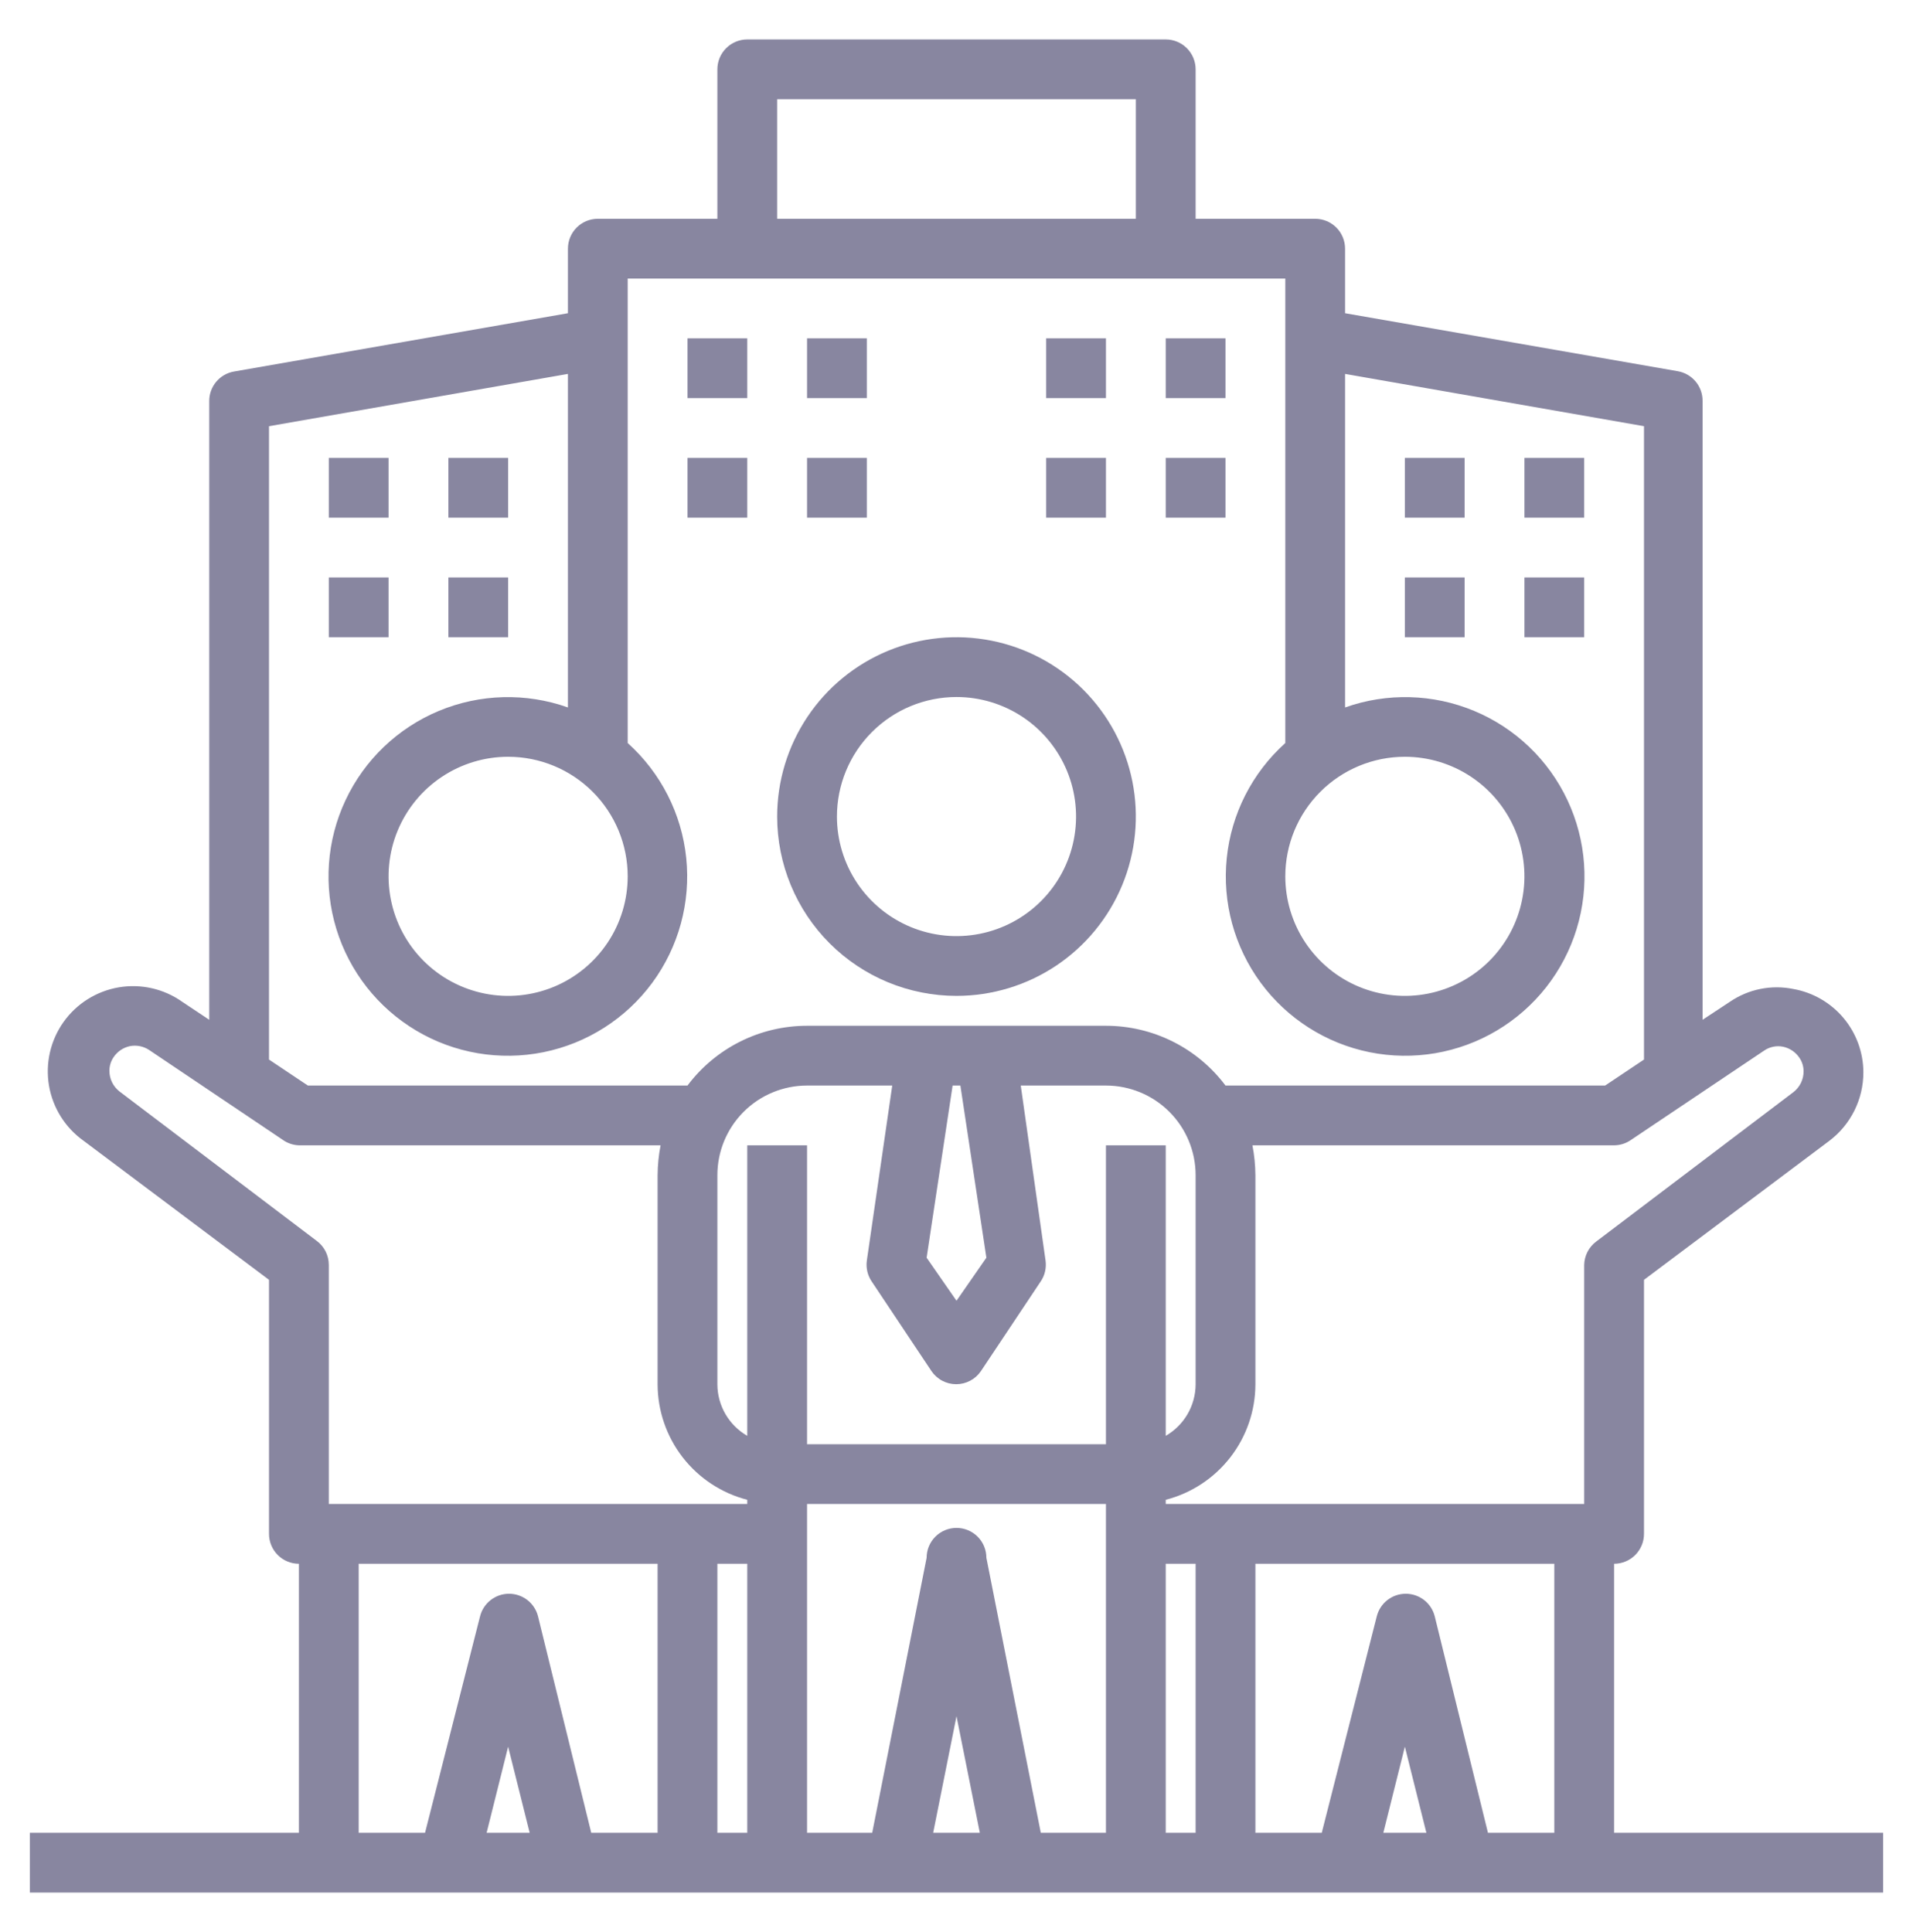
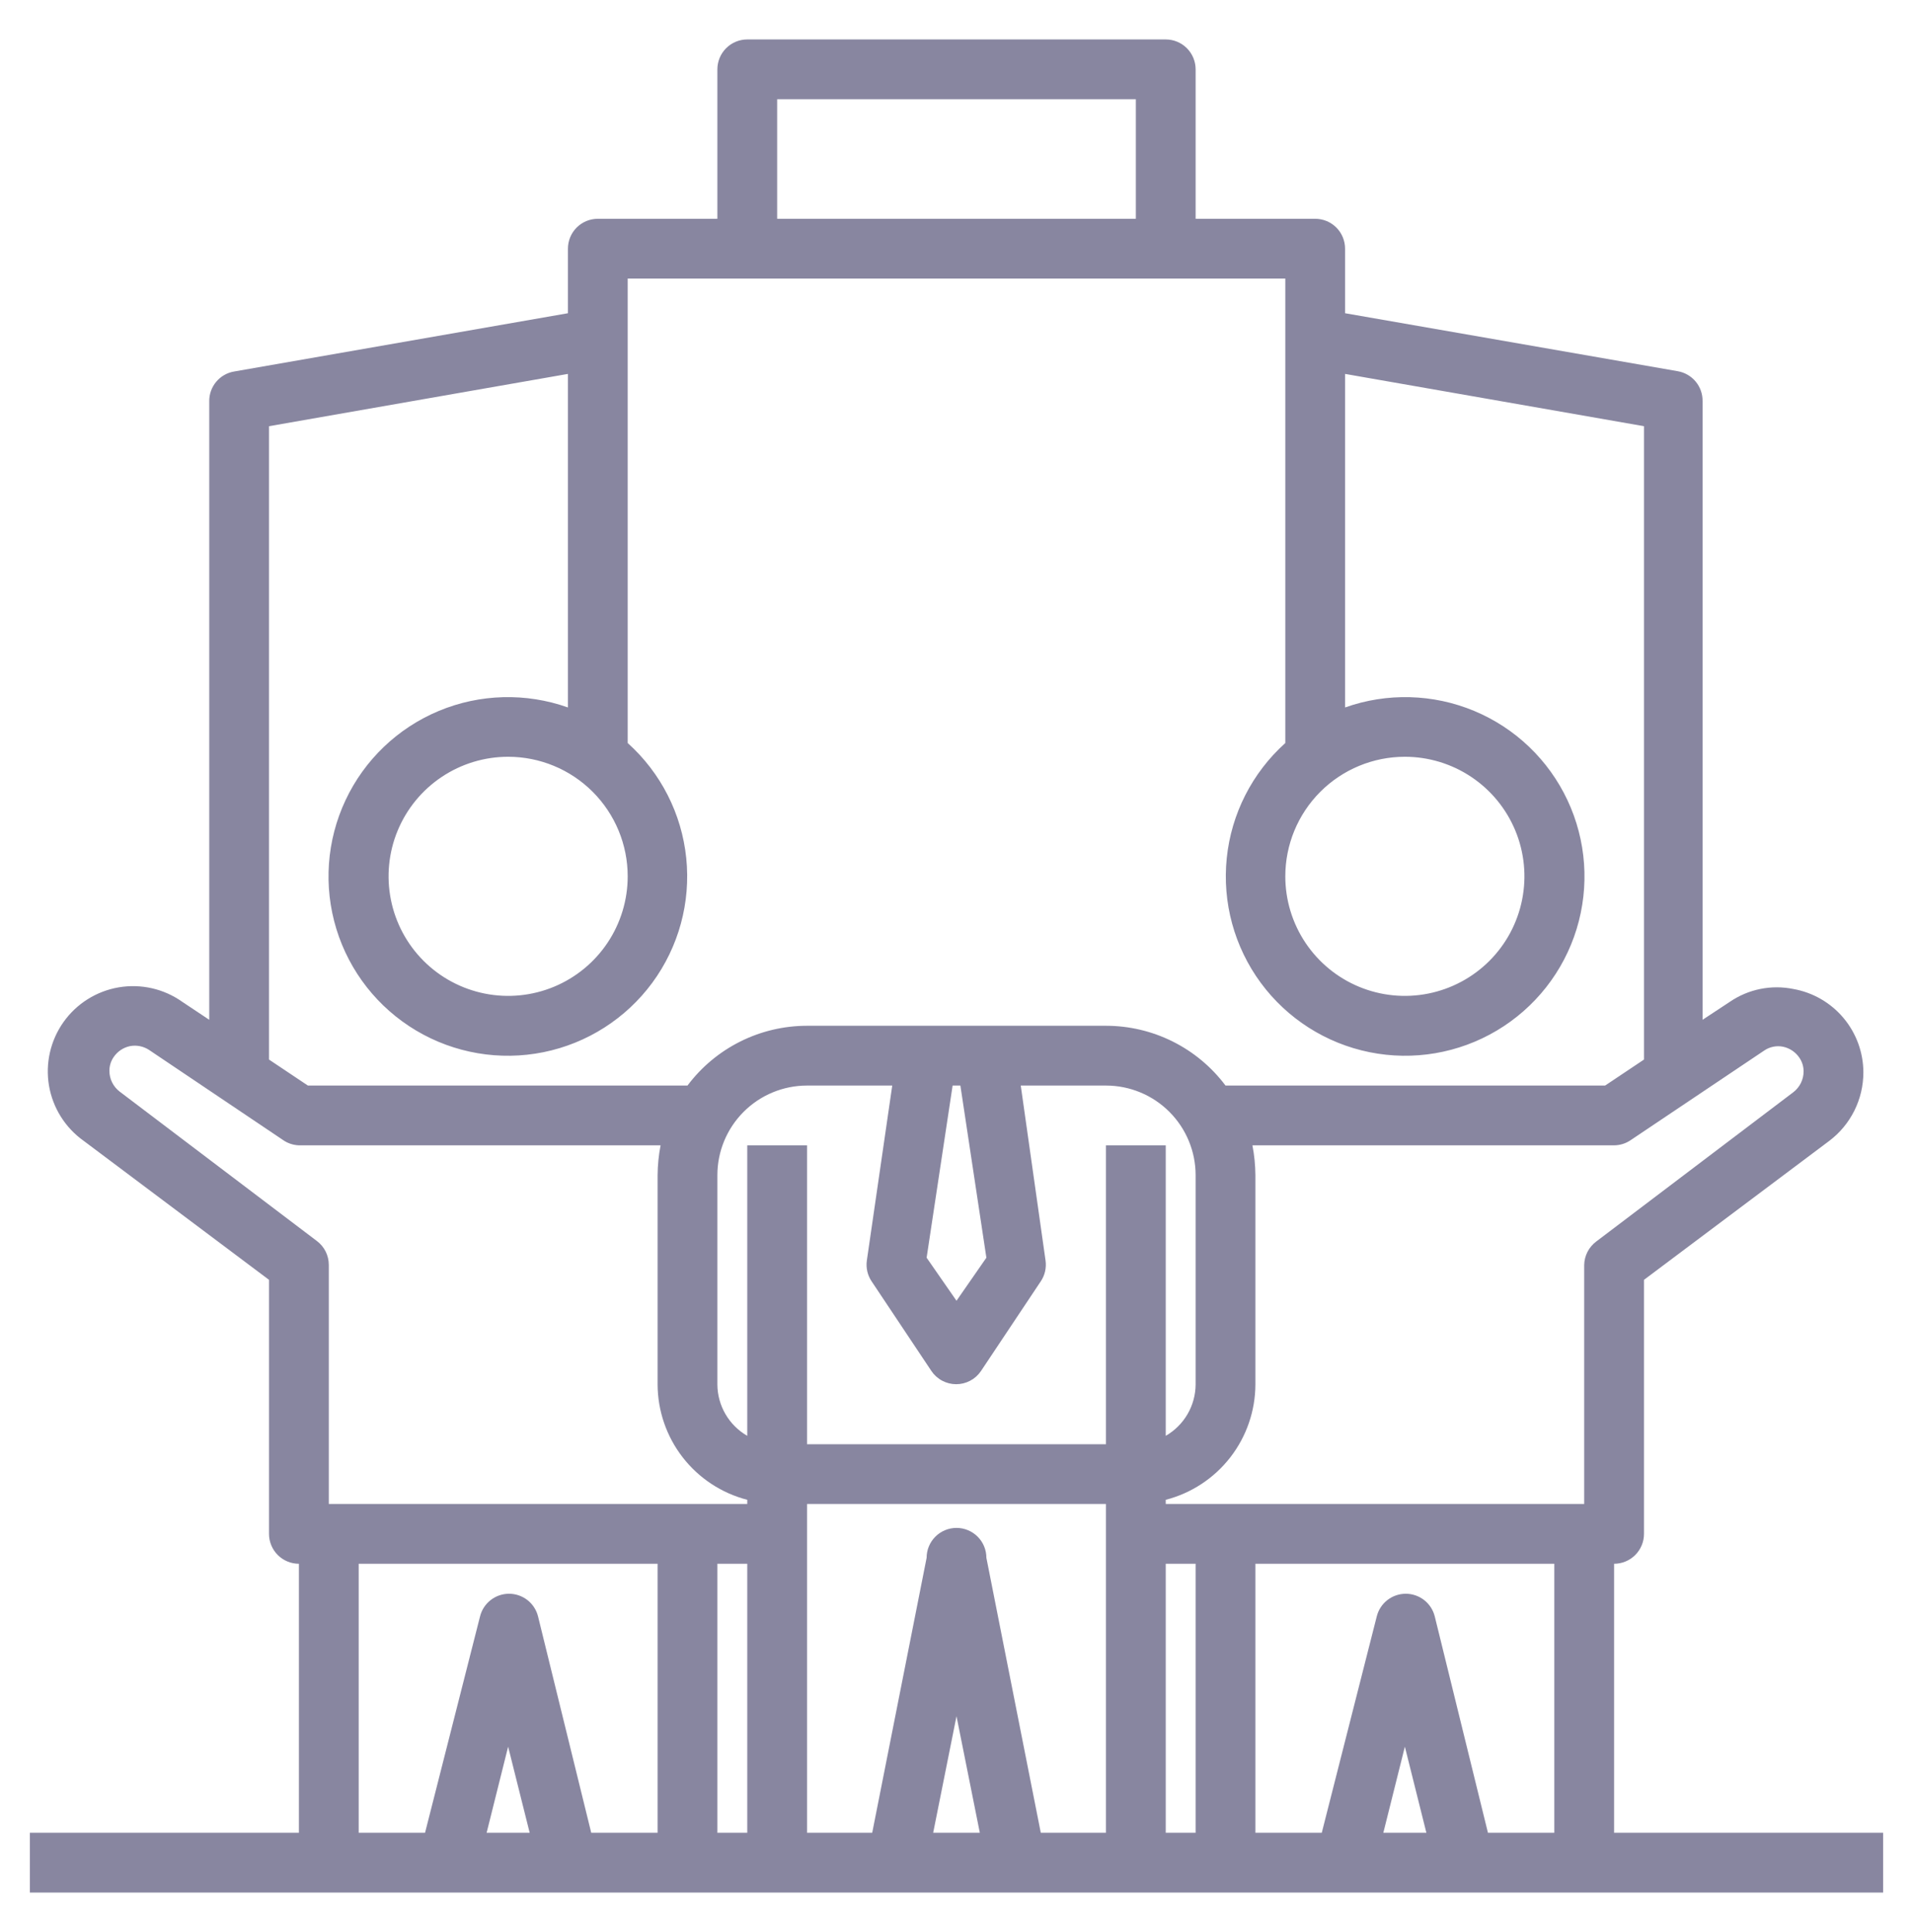
<svg xmlns="http://www.w3.org/2000/svg" width="100" height="101" viewBox="0 0 100 101" fill="none">
  <g id="Frame">
    <g id="Group">
      <g id="Layer 2">
-         <path id="Vector" d="M50 52.062C51.854 52.062 53.667 51.513 55.209 50.483C56.75 49.452 57.952 47.988 58.661 46.275C59.371 44.562 59.557 42.677 59.195 40.858C58.833 39.04 57.94 37.37 56.629 36.058C55.318 34.747 53.648 33.854 51.829 33.493C50.01 33.131 48.125 33.317 46.412 34.026C44.699 34.736 43.235 35.937 42.205 37.479C41.175 39.021 40.625 40.833 40.625 42.688C40.625 45.174 41.613 47.559 43.371 49.317C45.129 51.075 47.514 52.062 50 52.062ZM50 36.438C51.236 36.438 52.444 36.804 53.472 37.491C54.5 38.178 55.301 39.154 55.774 40.296C56.247 41.438 56.371 42.694 56.13 43.907C55.889 45.119 55.294 46.233 54.419 47.107C53.545 47.981 52.432 48.576 51.219 48.817C50.007 49.059 48.75 48.935 47.608 48.462C46.466 47.989 45.49 47.188 44.803 46.16C44.117 45.132 43.75 43.924 43.75 42.688C43.75 41.03 44.408 39.44 45.581 38.268C46.753 37.096 48.342 36.438 50 36.438Z" fill="#8886A0" />
        <path id="Vector_2" d="M84.375 81.75C84.789 81.75 85.187 81.585 85.48 81.292C85.773 80.999 85.938 80.602 85.938 80.188V66.906L95.625 59.641C96.178 59.223 96.627 58.682 96.936 58.061C97.245 57.44 97.406 56.756 97.406 56.062C97.404 55.023 97.037 54.017 96.369 53.22C95.701 52.423 94.774 51.886 93.75 51.703C93.179 51.586 92.589 51.585 92.018 51.7C91.446 51.816 90.903 52.045 90.422 52.375L89 53.312V20.969C89.005 20.596 88.878 20.235 88.64 19.948C88.402 19.662 88.07 19.47 87.703 19.406L70.312 16.375V13C70.312 12.586 70.148 12.188 69.855 11.895C69.562 11.602 69.164 11.438 68.75 11.438H62.5V3.625C62.5 3.211 62.335 2.813 62.042 2.52C61.749 2.227 61.352 2.062 60.938 2.062H39.062C38.648 2.062 38.251 2.227 37.958 2.52C37.665 2.813 37.5 3.211 37.5 3.625V11.438H31.25C30.836 11.438 30.438 11.602 30.145 11.895C29.852 12.188 29.688 12.586 29.688 13V16.375L12.234 19.422C11.867 19.485 11.535 19.677 11.297 19.964C11.06 20.25 10.932 20.612 10.938 20.984V53.312L9.531 52.375C8.568 51.691 7.372 51.418 6.207 51.616C5.043 51.814 4.004 52.466 3.32 53.43C2.637 54.393 2.364 55.589 2.561 56.754C2.759 57.918 3.412 58.957 4.375 59.641L14.062 66.906V80.188C14.062 80.602 14.227 80.999 14.52 81.292C14.813 81.585 15.211 81.75 15.625 81.75V95.812H1.562V98.938H98.438V95.812H84.375V81.75ZM73.438 39.562C74.674 39.562 75.882 39.929 76.91 40.616C77.938 41.303 78.739 42.279 79.212 43.421C79.685 44.563 79.809 45.819 79.567 47.032C79.326 48.244 78.731 49.358 77.857 50.232C76.983 51.106 75.869 51.701 74.657 51.942C73.444 52.184 72.188 52.06 71.046 51.587C69.904 51.114 68.928 50.313 68.241 49.285C67.554 48.257 67.188 47.049 67.188 45.812C67.188 44.155 67.846 42.565 69.018 41.393C70.19 40.221 71.78 39.562 73.438 39.562ZM40.625 5.188H59.375V11.438H40.625V5.188ZM32.812 45.812C32.812 47.049 32.446 48.257 31.759 49.285C31.072 50.313 30.096 51.114 28.954 51.587C27.812 52.06 26.556 52.184 25.343 51.942C24.131 51.701 23.017 51.106 22.143 50.232C21.269 49.358 20.674 48.244 20.433 47.032C20.191 45.819 20.315 44.563 20.788 43.421C21.261 42.279 22.062 41.303 23.09 40.616C24.118 39.929 25.326 39.562 26.562 39.562C28.22 39.562 29.81 40.221 30.982 41.393C32.154 42.565 32.812 44.155 32.812 45.812ZM14.062 22.281L29.688 19.547V36.984C27.494 36.205 25.088 36.269 22.939 37.165C20.79 38.061 19.052 39.724 18.062 41.832C17.072 43.939 16.902 46.34 17.584 48.566C18.266 50.791 19.753 52.684 21.753 53.874C23.754 55.065 26.127 55.468 28.409 55.006C30.691 54.544 32.719 53.249 34.099 51.374C35.478 49.498 36.111 47.177 35.873 44.861C35.636 42.544 34.544 40.4 32.812 38.844V14.562H67.188V38.844C65.456 40.4 64.364 42.544 64.127 44.861C63.889 47.177 64.522 49.498 65.901 51.374C67.281 53.249 69.309 54.544 71.591 55.006C73.873 55.468 76.246 55.065 78.246 53.874C80.247 52.684 81.734 50.791 82.416 48.566C83.098 46.34 82.928 43.939 81.938 41.832C80.948 39.724 79.21 38.061 77.061 37.165C74.912 36.269 72.506 36.205 70.312 36.984V19.547L85.938 22.281V55.391L83.906 56.75H64.062C63.335 55.78 62.391 54.992 61.306 54.45C60.221 53.907 59.025 53.625 57.812 53.625H42.188C40.975 53.625 39.779 53.907 38.694 54.45C37.609 54.992 36.665 55.78 35.938 56.75H16.094L14.062 55.391V22.281ZM51.562 65.75L50 68L48.438 65.75L49.797 56.75H50.203L51.562 65.75ZM25.438 95.812L26.562 91.312L27.688 95.812H25.438ZM34.375 95.812H30.906L28.125 84.5C28.04 84.162 27.845 83.862 27.571 83.648C27.296 83.434 26.958 83.317 26.609 83.317C26.261 83.317 25.923 83.434 25.648 83.648C25.374 83.862 25.178 84.162 25.094 84.5L22.219 95.812H18.75V81.75H34.375V95.812ZM39.062 95.812H37.5V81.75H39.062V95.812ZM39.062 78.625H17.188V66.125C17.188 65.882 17.131 65.643 17.023 65.426C16.914 65.209 16.757 65.02 16.562 64.875L6.25 57.062C6.086 56.935 5.952 56.771 5.86 56.585C5.768 56.398 5.72 56.193 5.719 55.984C5.717 55.728 5.794 55.477 5.938 55.266C6.138 54.968 6.446 54.761 6.797 54.688C7.144 54.623 7.503 54.696 7.797 54.891L14.766 59.578C15.016 59.76 15.315 59.863 15.625 59.875H34.531C34.431 60.39 34.379 60.913 34.375 61.438V72.375C34.38 73.757 34.842 75.099 35.69 76.19C36.538 77.281 37.724 78.061 39.062 78.406V78.625ZM48.781 95.812L50 89.719L51.219 95.812H48.781ZM57.812 95.812H54.406L51.562 81.438C51.562 81.023 51.398 80.626 51.105 80.333C50.812 80.04 50.414 79.875 50 79.875C49.586 79.875 49.188 80.04 48.895 80.333C48.602 80.626 48.438 81.023 48.438 81.438L45.594 95.812H42.188V78.625H57.812V95.812ZM57.812 75.5H42.188V59.875H39.062V75.062C38.59 74.79 38.197 74.398 37.923 73.927C37.649 73.455 37.503 72.92 37.5 72.375V61.438C37.5 60.194 37.994 59.002 38.873 58.123C39.752 57.244 40.944 56.75 42.188 56.75H46.641L45.312 65.906C45.261 66.284 45.35 66.668 45.562 66.984L48.688 71.672C48.83 71.885 49.023 72.059 49.25 72.179C49.476 72.3 49.728 72.363 49.984 72.363C50.241 72.363 50.493 72.3 50.719 72.179C50.945 72.059 51.138 71.885 51.281 71.672L54.406 66.984C54.618 66.668 54.707 66.284 54.656 65.906L53.359 56.75H57.812C59.056 56.75 60.248 57.244 61.127 58.123C62.006 59.002 62.5 60.194 62.5 61.438V72.375C62.497 72.92 62.351 73.455 62.077 73.927C61.803 74.398 61.41 74.79 60.938 75.062V59.875H57.812V75.5ZM62.5 95.812H60.938V81.75H62.5V95.812ZM72.312 95.812L73.438 91.312L74.562 95.812H72.312ZM81.25 95.812H77.781L75 84.5C74.915 84.162 74.72 83.862 74.446 83.648C74.171 83.434 73.833 83.317 73.484 83.317C73.136 83.317 72.798 83.434 72.523 83.648C72.249 83.862 72.053 84.162 71.969 84.5L69.094 95.812H65.625V81.75H81.25V95.812ZM82.812 66.125V78.625H60.938V78.406C62.276 78.061 63.462 77.281 64.31 76.19C65.158 75.099 65.621 73.757 65.625 72.375V61.438C65.621 60.913 65.569 60.39 65.469 59.875H84.375C84.681 59.873 84.98 59.78 85.234 59.609L92.219 54.922C92.361 54.824 92.521 54.756 92.691 54.721C92.859 54.686 93.034 54.685 93.203 54.719C93.554 54.792 93.862 54.999 94.062 55.297C94.207 55.509 94.283 55.759 94.281 56.016C94.28 56.224 94.232 56.429 94.14 56.616C94.048 56.803 93.914 56.966 93.75 57.094L83.438 64.906C83.248 65.049 83.093 65.232 82.984 65.444C82.876 65.655 82.817 65.888 82.812 66.125Z" fill="#8886A0" />
-         <path id="Vector_3" d="M35.938 17.688H39.062V20.812H35.938V17.688ZM42.188 17.688H45.312V20.812H42.188V17.688ZM35.938 23.938H39.062V27.062H35.938V23.938ZM42.188 23.938H45.312V27.062H42.188V23.938ZM54.688 17.688H57.812V20.812H54.688V17.688ZM60.938 17.688H64.062V20.812H60.938V17.688ZM54.688 23.938H57.812V27.062H54.688V23.938ZM60.938 23.938H64.062V27.062H60.938V23.938ZM17.188 23.938H20.312V27.062H17.188V23.938ZM23.438 23.938H26.562V27.062H23.438V23.938ZM17.188 30.188H20.312V33.312H17.188V30.188ZM23.438 30.188H26.562V33.312H23.438V30.188ZM73.438 23.938H76.562V27.062H73.438V23.938ZM79.688 23.938H82.812V27.062H79.688V23.938ZM73.438 30.188H76.562V33.312H73.438V30.188ZM79.688 30.188H82.812V33.312H79.688V30.188Z" fill="#8886A0" />
      </g>
    </g>
  </g>
</svg>